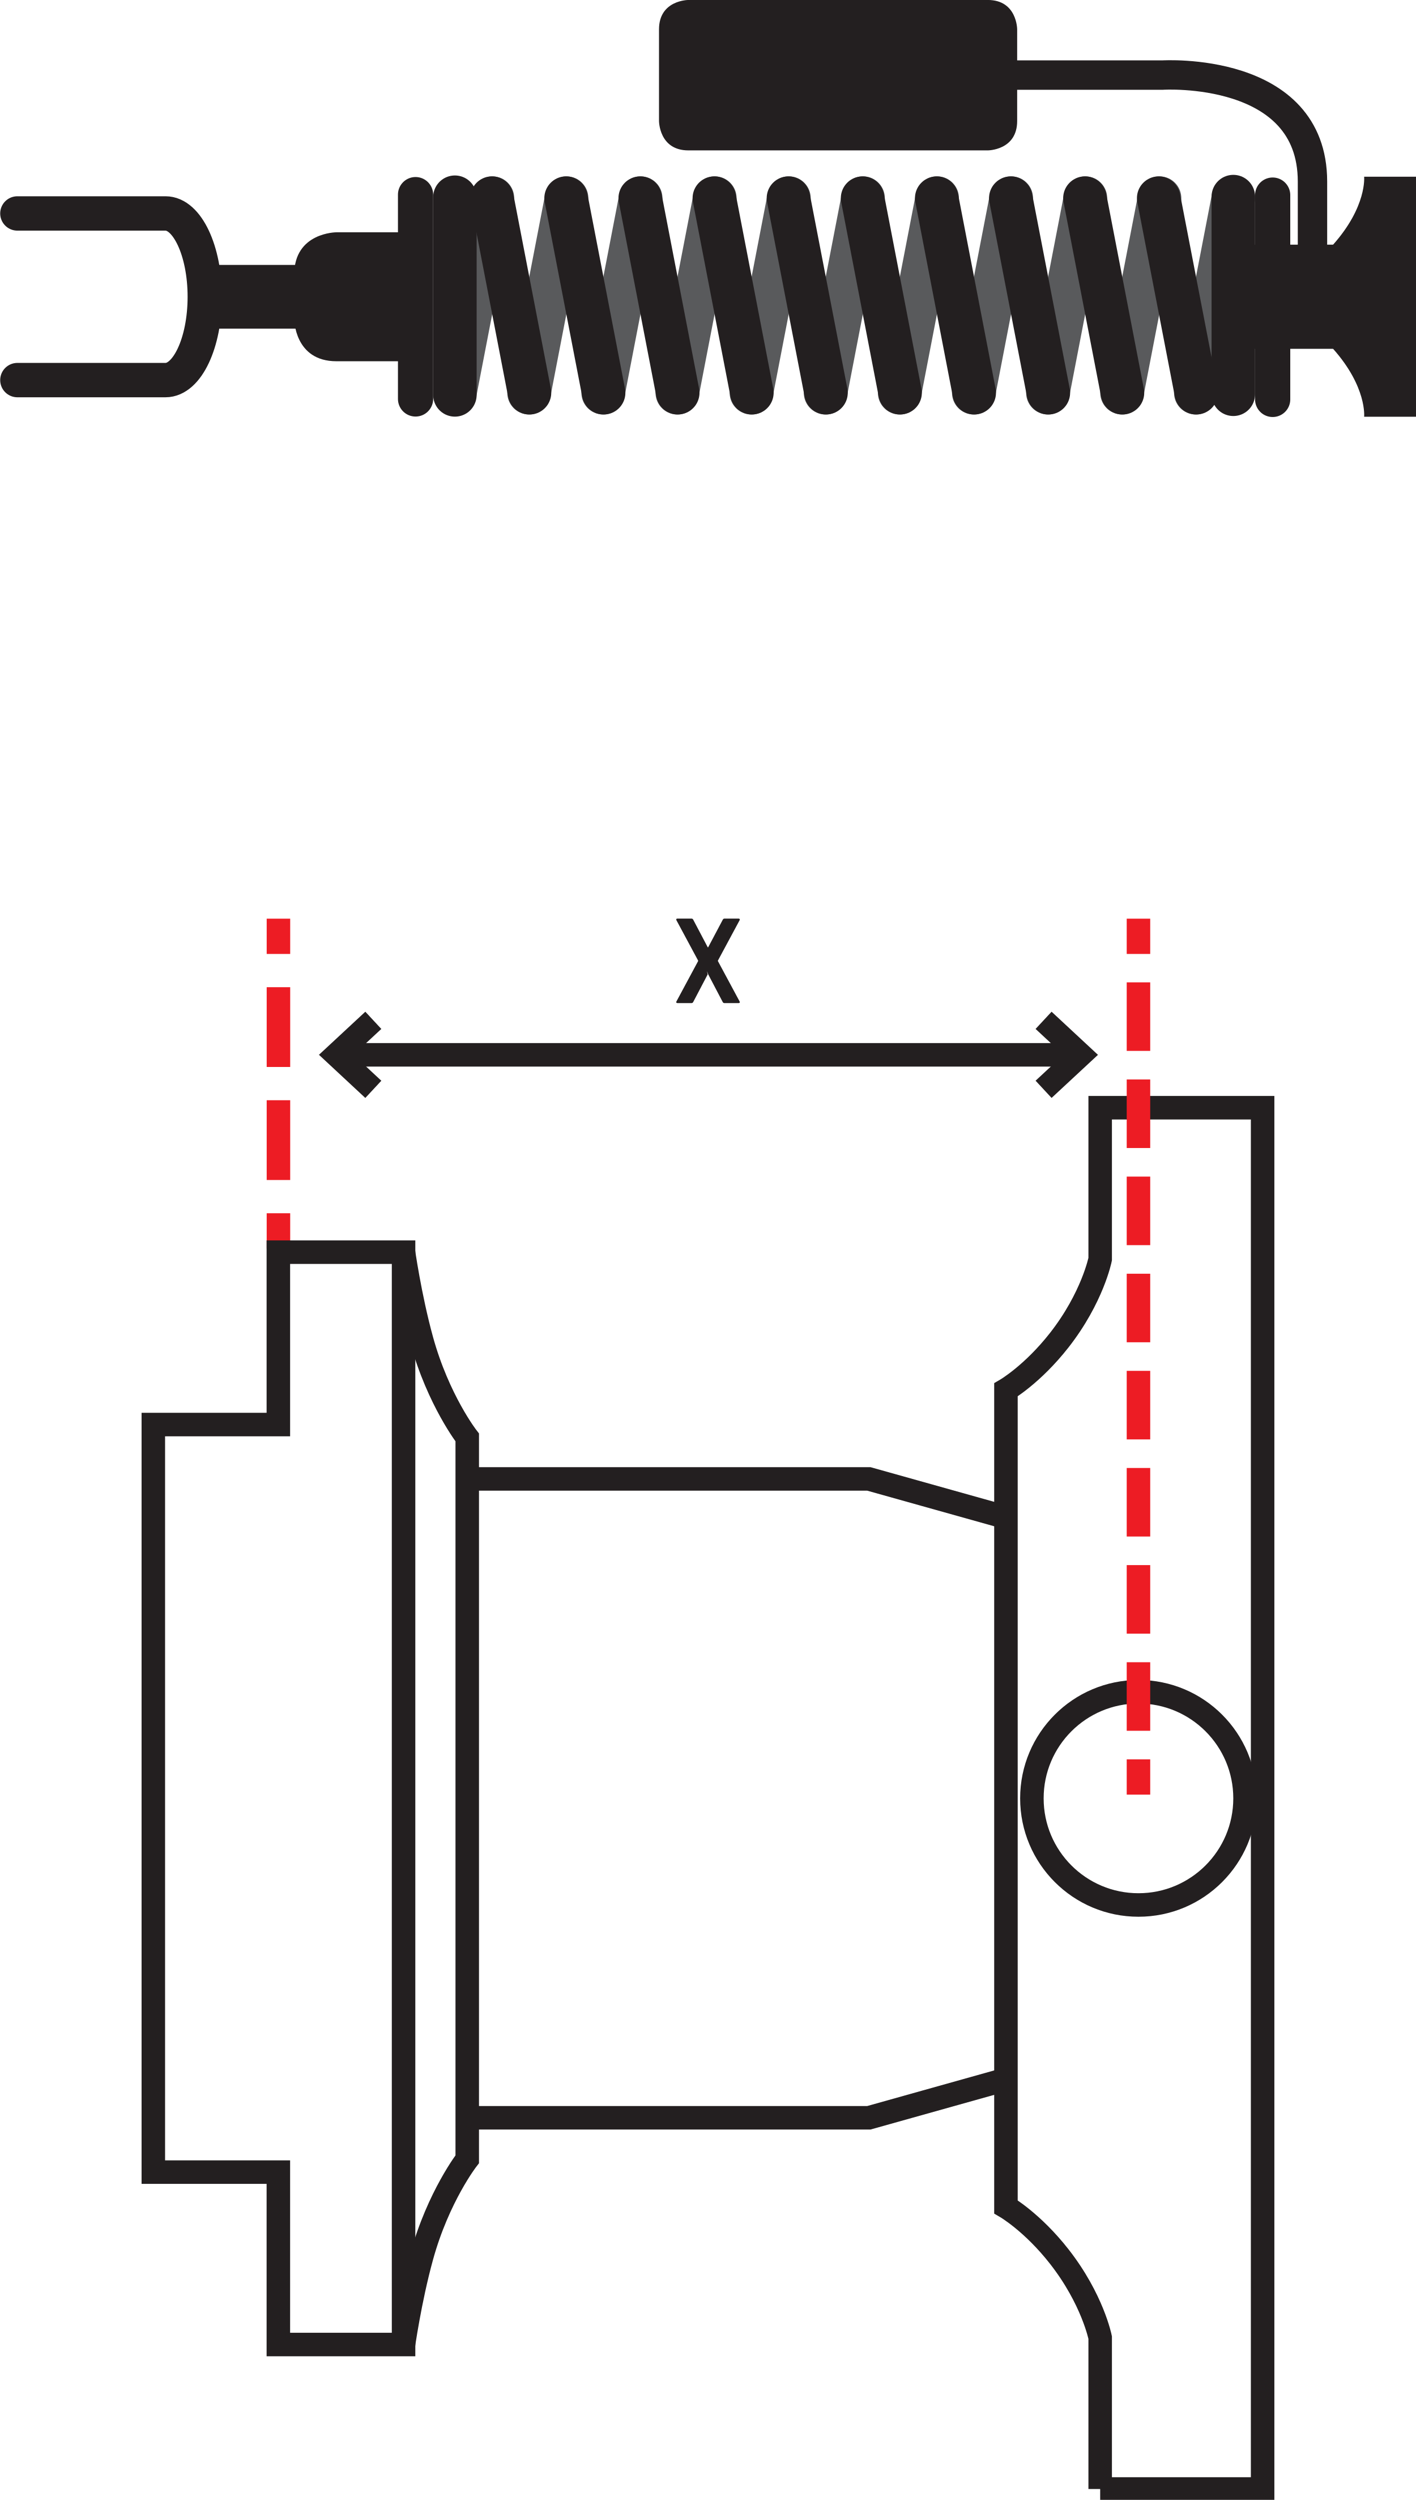
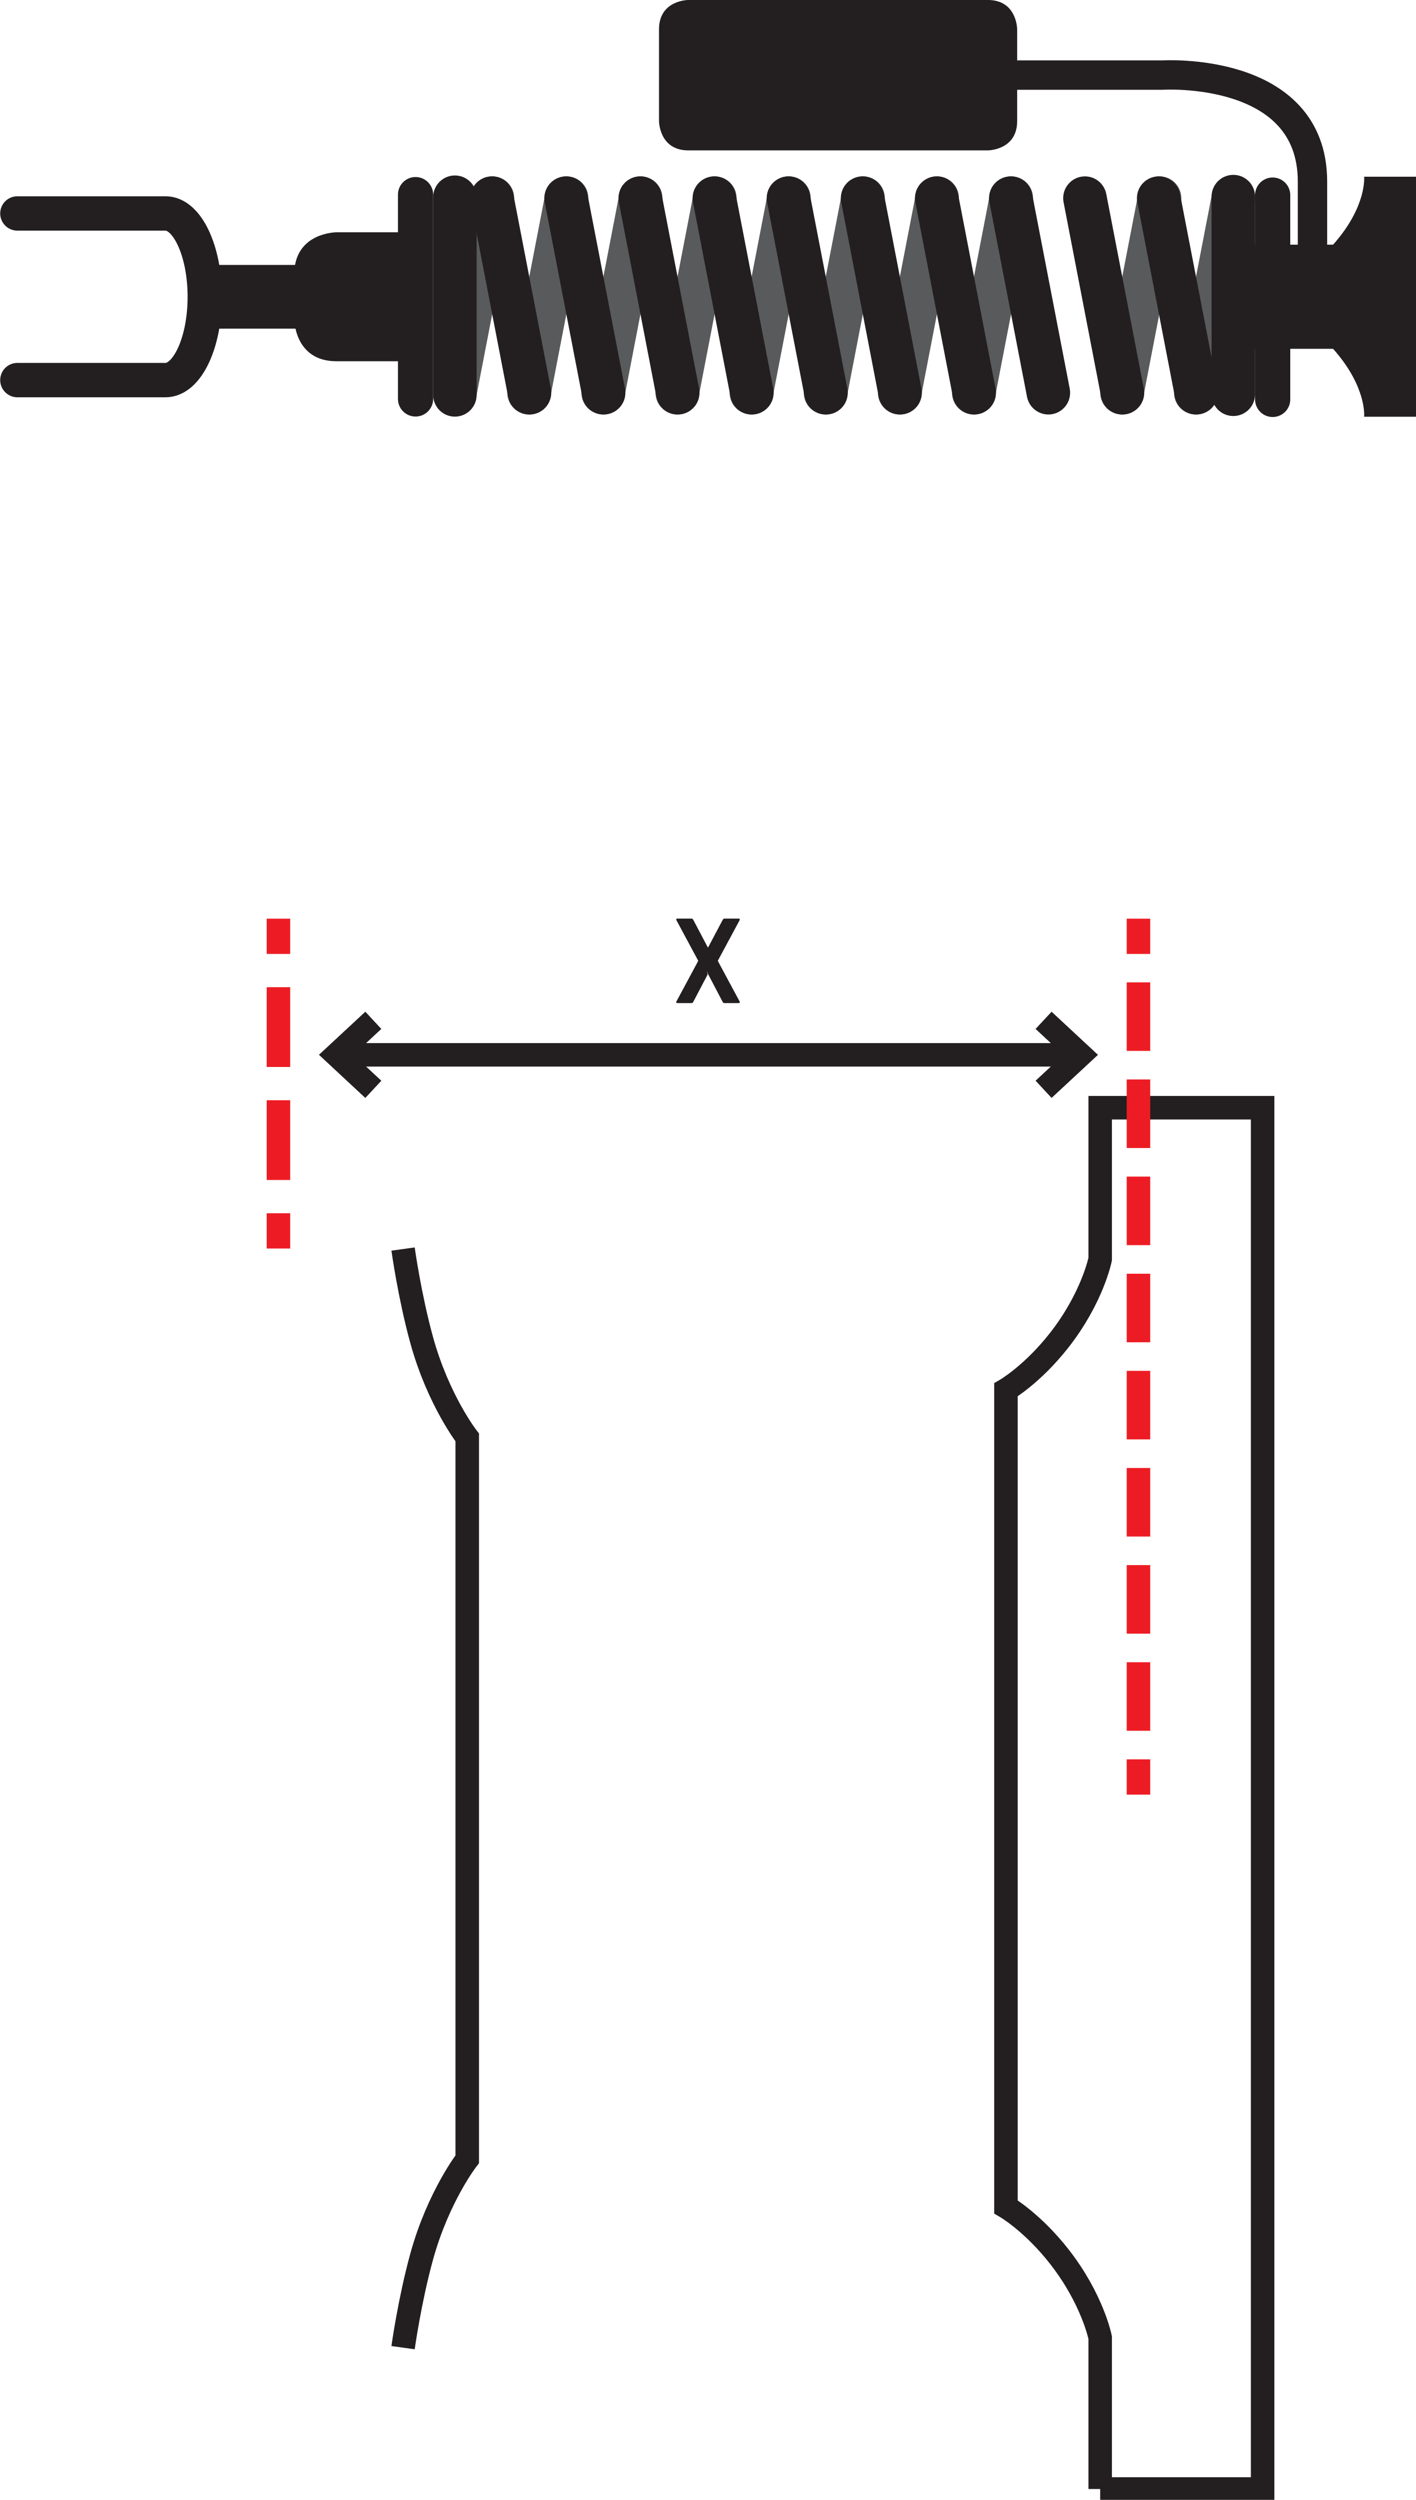
<svg xmlns="http://www.w3.org/2000/svg" version="1.1" viewBox="0 0 48.189 85.039">
  <defs>
    <style>
      .cls-1 {
        stroke: #595a5c;
      }

      .cls-1, .cls-2, .cls-3, .cls-4, .cls-5, .cls-6, .cls-7, .cls-8, .cls-9 {
        fill: none;
      }

      .cls-1, .cls-3, .cls-4, .cls-5, .cls-6 {
        stroke-linecap: round;
      }

      .cls-1, .cls-5 {
        stroke-width: 1.48px;
      }

      .cls-10 {
        fill: #231f20;
      }

      .cls-10, .cls-11 {
        stroke-width: 0px;
      }

      .cls-2 {
        stroke-dasharray: 0 0 2.332 .972;
      }

      .cls-2, .cls-7, .cls-8 {
        stroke: #ed1c24;
      }

      .cls-2, .cls-7, .cls-8, .cls-9 {
        stroke-miterlimit: 10;
        stroke-width: .8px;
      }

      .cls-3 {
        stroke-width: 1.198px;
      }

      .cls-3, .cls-4, .cls-5, .cls-6 {
        stroke: #231f20;
      }

      .cls-6 {
        stroke-width: 1.169px;
      }

      .cls-11 {
        fill: #231f20;
      }

      .cls-8 {
        stroke-dasharray: 0 0 2.714 1.131;
      }

      .cls-9 {
        stroke: #231f20;
      }
    </style>
  </defs>
  <g id="Layer_1" data-name="Layer 1">
    <path class="cls-10" d="M48.201,14.177h-1.777s.102-1.009-1.057-2.312v-3.541c1.159-1.303,1.057-2.312,1.057-2.312h1.777v8.164Z" />
    <path class="cls-3" d="M14.142,6.621v6.95M43.311,6.637v6.95" />
    <path class="cls-10" d="M11.45,7.902s-1.437,0-1.437,1.437v1.514s0,1.436,1.437,1.436h2.416v-4.387h-2.416Z" />
    <rect class="cls-10" x="6.97" y="9.012" width="3.284" height="2.167" />
  </g>
  <g id="Layer_3" data-name="Layer 3">
    <g>
      <line class="cls-1" x1="16.759" y1="6.74" x2="15.481" y2="13.36" />
      <line class="cls-1" x1="19.282" y1="6.74" x2="18.004" y2="13.36" />
      <line class="cls-1" x1="21.804" y1="6.74" x2="20.526" y2="13.36" />
      <line class="cls-1" x1="24.327" y1="6.74" x2="23.049" y2="13.36" />
      <line class="cls-1" x1="26.849" y1="6.74" x2="25.571" y2="13.36" />
      <line class="cls-1" x1="29.372" y1="6.74" x2="28.094" y2="13.36" />
      <line class="cls-1" x1="31.894" y1="6.74" x2="30.616" y2="13.36" />
      <line class="cls-1" x1="34.416" y1="6.74" x2="33.138" y2="13.36" />
-       <line class="cls-1" x1="36.939" y1="6.74" x2="35.661" y2="13.36" />
      <line class="cls-1" x1="39.462" y1="6.74" x2="38.183" y2="13.36" />
      <line class="cls-5" x1="21.788" y1="6.74" x2="23.065" y2="13.36" />
      <line class="cls-5" x1="19.265" y1="6.74" x2="20.543" y2="13.36" />
      <line class="cls-5" x1="16.742" y1="6.74" x2="18.02" y2="13.36" />
      <line class="cls-5" x1="15.481" y1="6.709" x2="15.481" y2="13.433" />
      <line class="cls-5" x1="24.31" y1="6.74" x2="25.588" y2="13.36" />
      <line class="cls-5" x1="29.355" y1="6.74" x2="30.632" y2="13.36" />
      <line class="cls-5" x1="26.832" y1="6.74" x2="28.111" y2="13.36" />
      <line class="cls-5" x1="31.878" y1="6.74" x2="33.155" y2="13.36" />
      <line class="cls-5" x1="34.399" y1="6.74" x2="35.678" y2="13.36" />
      <line class="cls-5" x1="36.922" y1="6.74" x2="38.2" y2="13.36" />
      <line class="cls-1" x1="41.972" y1="6.74" x2="40.694" y2="13.36" />
      <line class="cls-5" x1="39.432" y1="6.74" x2="40.711" y2="13.36" />
      <line class="cls-5" x1="41.972" y1="6.688" x2="41.972" y2="13.412" />
    </g>
    <rect class="cls-10" x="42.262" y="8.323" width="3.161" height="3.543" />
  </g>
  <g id="Layer_2" data-name="Layer 2">
-     <path class="cls-9" d="M38.744,64.803c2.003,0,3.627-1.624,3.627-3.627,0-2.003-1.624-3.627-3.627-3.627-2.003,0-3.627,1.624-3.627,3.627,0,2.003,1.624,3.627,3.627,3.627Z" />
    <path class="cls-6" d="M.591,12.93h5.043c.737,0,1.335-1.268,1.335-2.834,0-1.565-.598-2.835-1.335-2.835H.591" />
    <path class="cls-10" d="M23.427-.001s-1,0-1,1v3.117s0,1,1,1h10.189s1,0,1-1V.999S34.616-.001,33.616-.001h-10.189Z" />
    <path class="cls-4" d="M33.876,2.554h5.688s5.102-.318,5.102,3.623v4.137" />
    <g>
      <path class="cls-9" d="M37.441,84.669h5.528v-46.987h-5.528l-0,5.151s-.259,1.308-1.392,2.756c-.916,1.169-1.815,1.691-1.815,1.691v27.792s.899.521,1.815,1.691c1.133,1.447,1.392,2.756,1.392,2.756l0,5.151Z" />
      <g>
        <line class="cls-7" x1="9.476" y1="42.472" x2="9.476" y2="41.272" />
        <line class="cls-8" x1="9.476" y1="40.141" x2="9.476" y2="33.016" />
        <line class="cls-7" x1="9.476" y1="32.451" x2="9.476" y2="31.251" />
      </g>
      <g>
        <line class="cls-7" x1="38.744" y1="61.049" x2="38.744" y2="59.849" />
        <line class="cls-2" x1="38.744" y1="58.877" x2="38.744" y2="32.937" />
        <line class="cls-7" x1="38.744" y1="32.451" x2="38.744" y2="31.251" />
      </g>
    </g>
-     <polyline class="cls-9" points="34.217 51.612 29.568 50.309 15.901 50.309" />
    <g>
-       <polygon class="cls-9" points="13.734 42.596 9.473 42.596 9.473 48.46 5.218 48.46 5.218 73.89 9.473 73.89 9.473 79.755 13.734 79.755 13.734 42.596" />
      <path class="cls-9" d="M13.717,79.862s.223-1.609.634-3.1c.564-2.043,1.55-3.311,1.55-3.311v-24.551s-.986-1.268-1.55-3.311c-.411-1.491-.634-3.1-.634-3.1" />
    </g>
-     <polyline class="cls-9" points="34.217 70.739 29.568 72.042 15.901 72.042" />
    <path class="cls-9" d="M34.251,58.551" />
    <line class="cls-9" x1="11.442" y1="35.883" x2="36.778" y2="35.883" />
    <polyline class="cls-9" points="12.705 37.057 11.442 35.882 12.705 34.709" />
    <polyline class="cls-9" points="35.515 34.709 36.778 35.883 35.515 37.056" />
    <path class="cls-11" d="M25.134,31.248h-.477c-.025,0-.044.011-.057.033l-.496.936c-.007.016-.015.016-.022,0l-.493-.936c-.013-.022-.032-.033-.057-.033h-.477c-.028,0-.042.011-.042.033l.008.025.735,1.367c.002.008.002.016,0,.025l-.735,1.367c-.01.017-.011.03-.004.041.008.011.02.017.038.017h.477c.025,0,.044-.011.057-.033l.493-.94c.007-.017-.063-.227.022,0l.493.94c.013.022.031.033.057.033h.481c.028,0,.042-.011.042-.033l-.008-.025-.735-1.367c-.005-.008-.005-.017,0-.025l.735-1.367c.01-.017.011-.03.004-.041-.008-.011-.02-.017-.038-.017" />
  </g>
</svg>